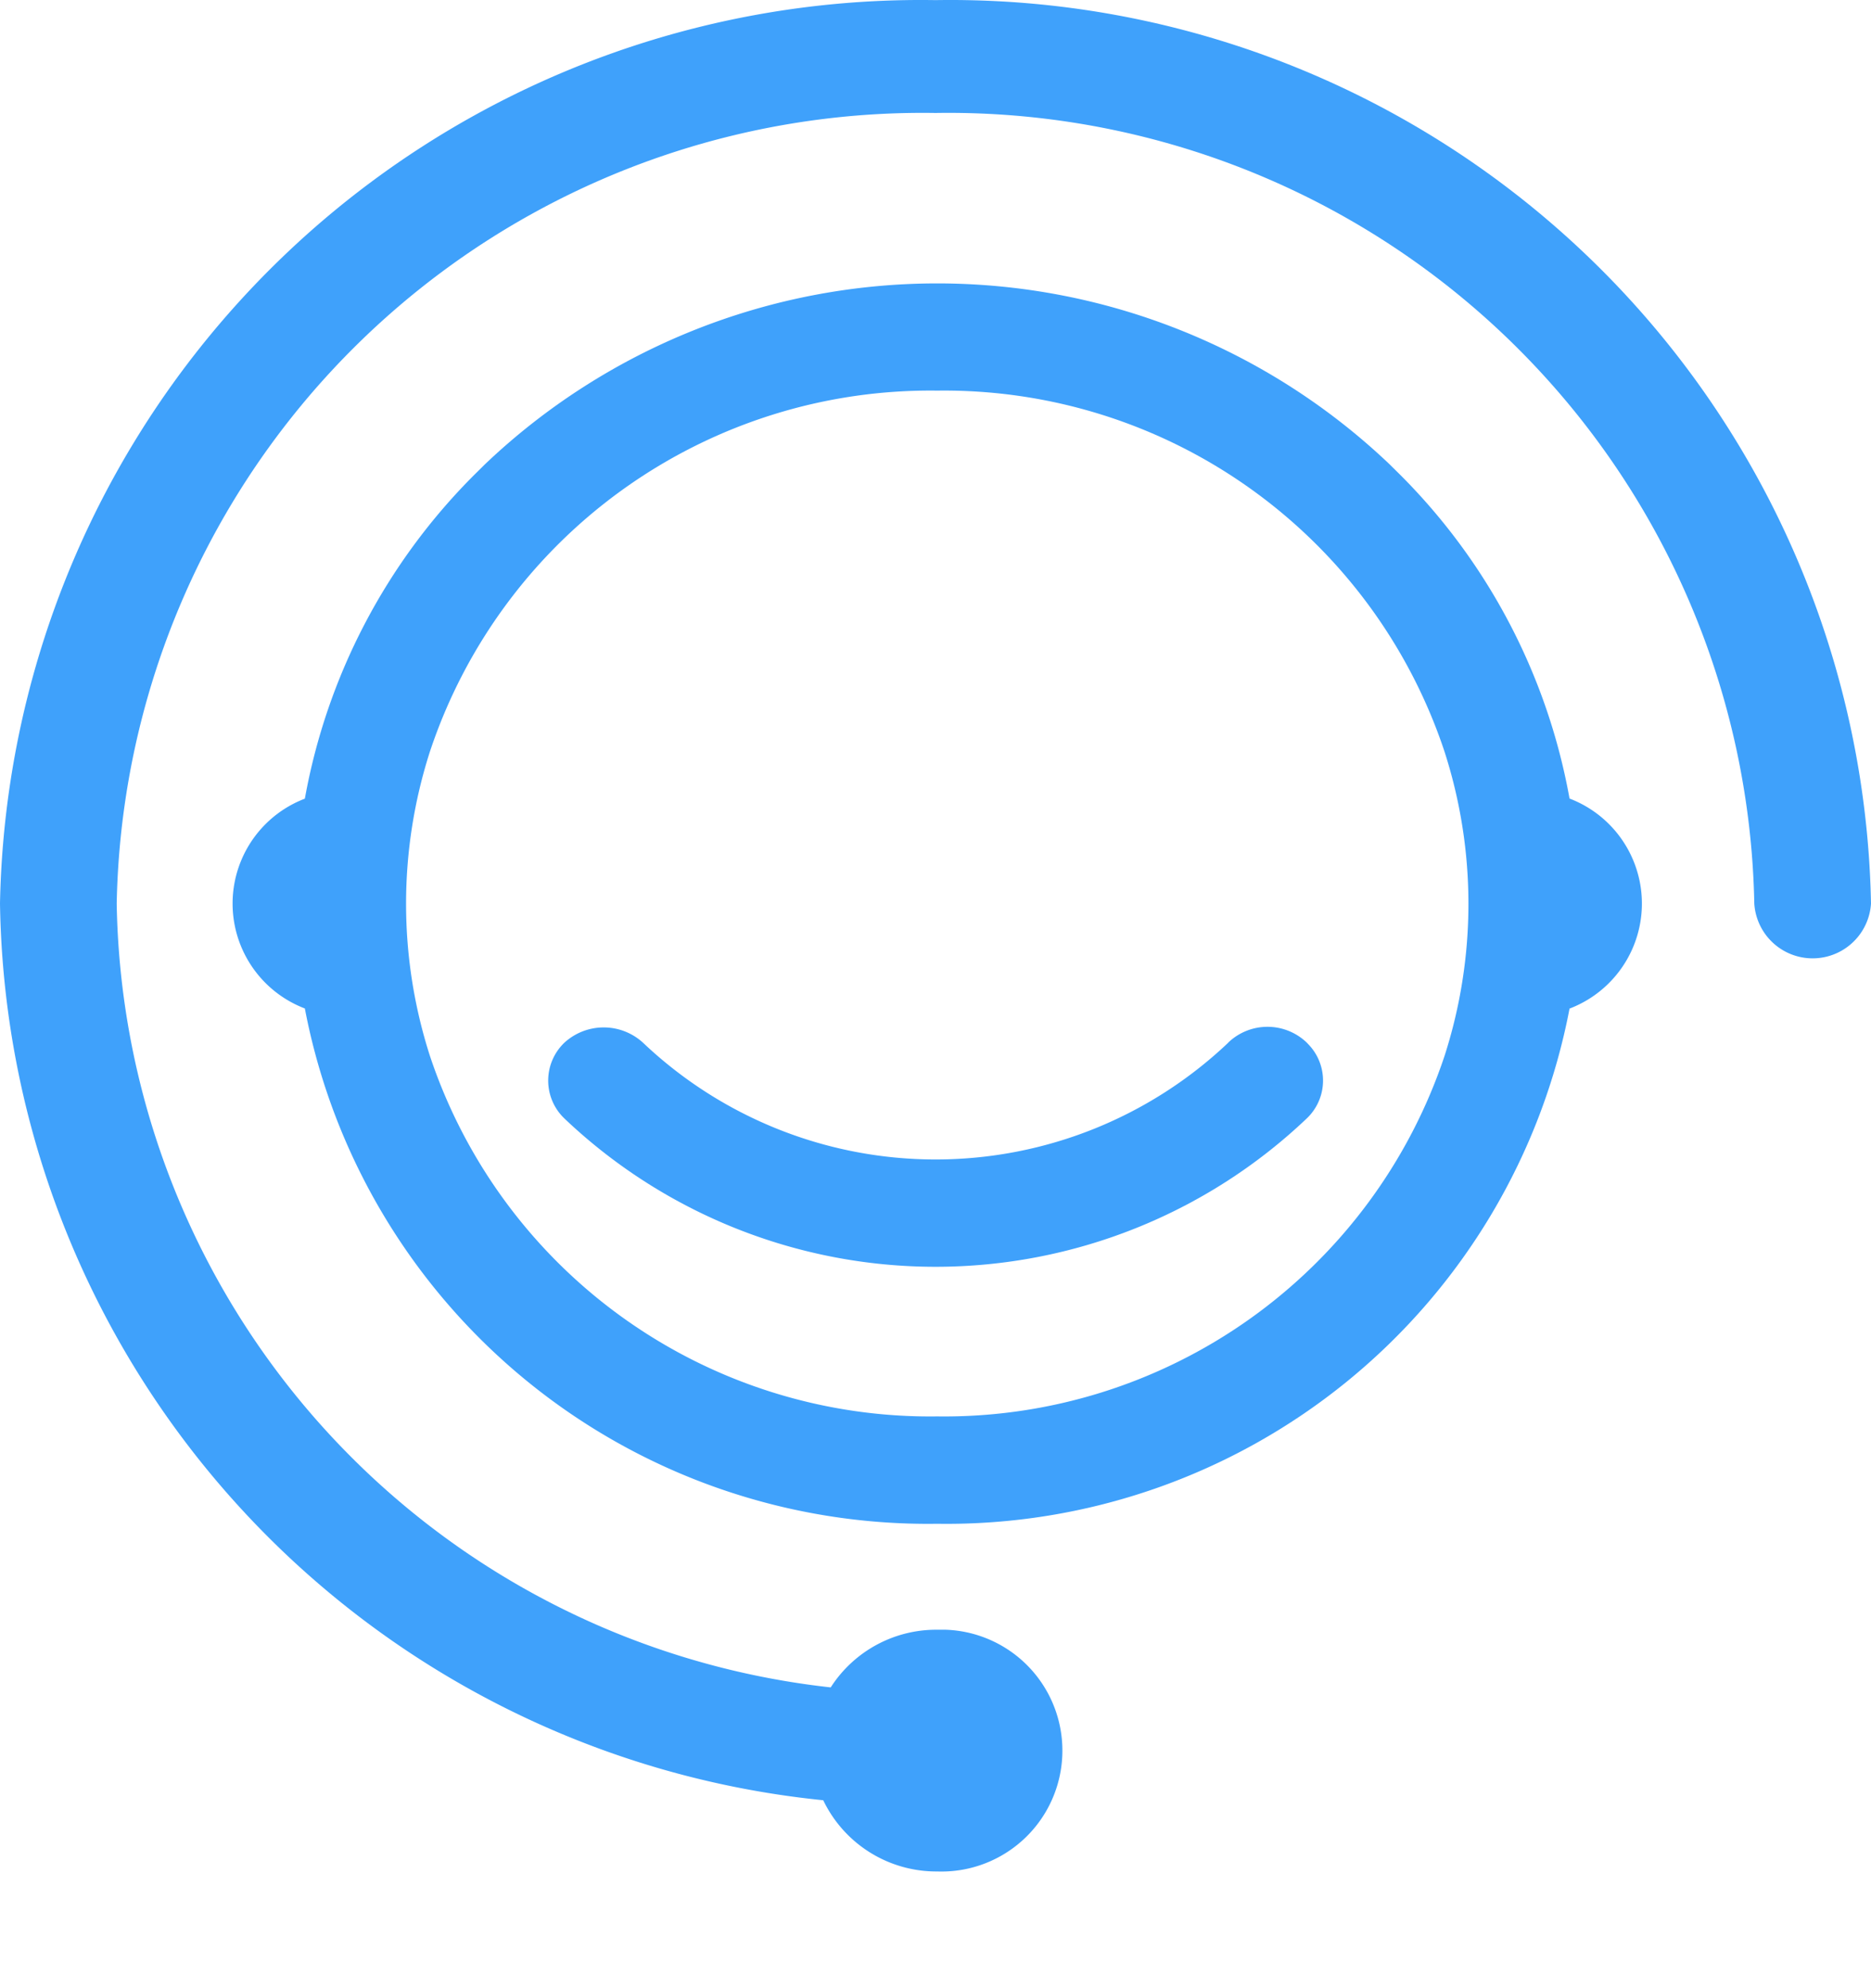
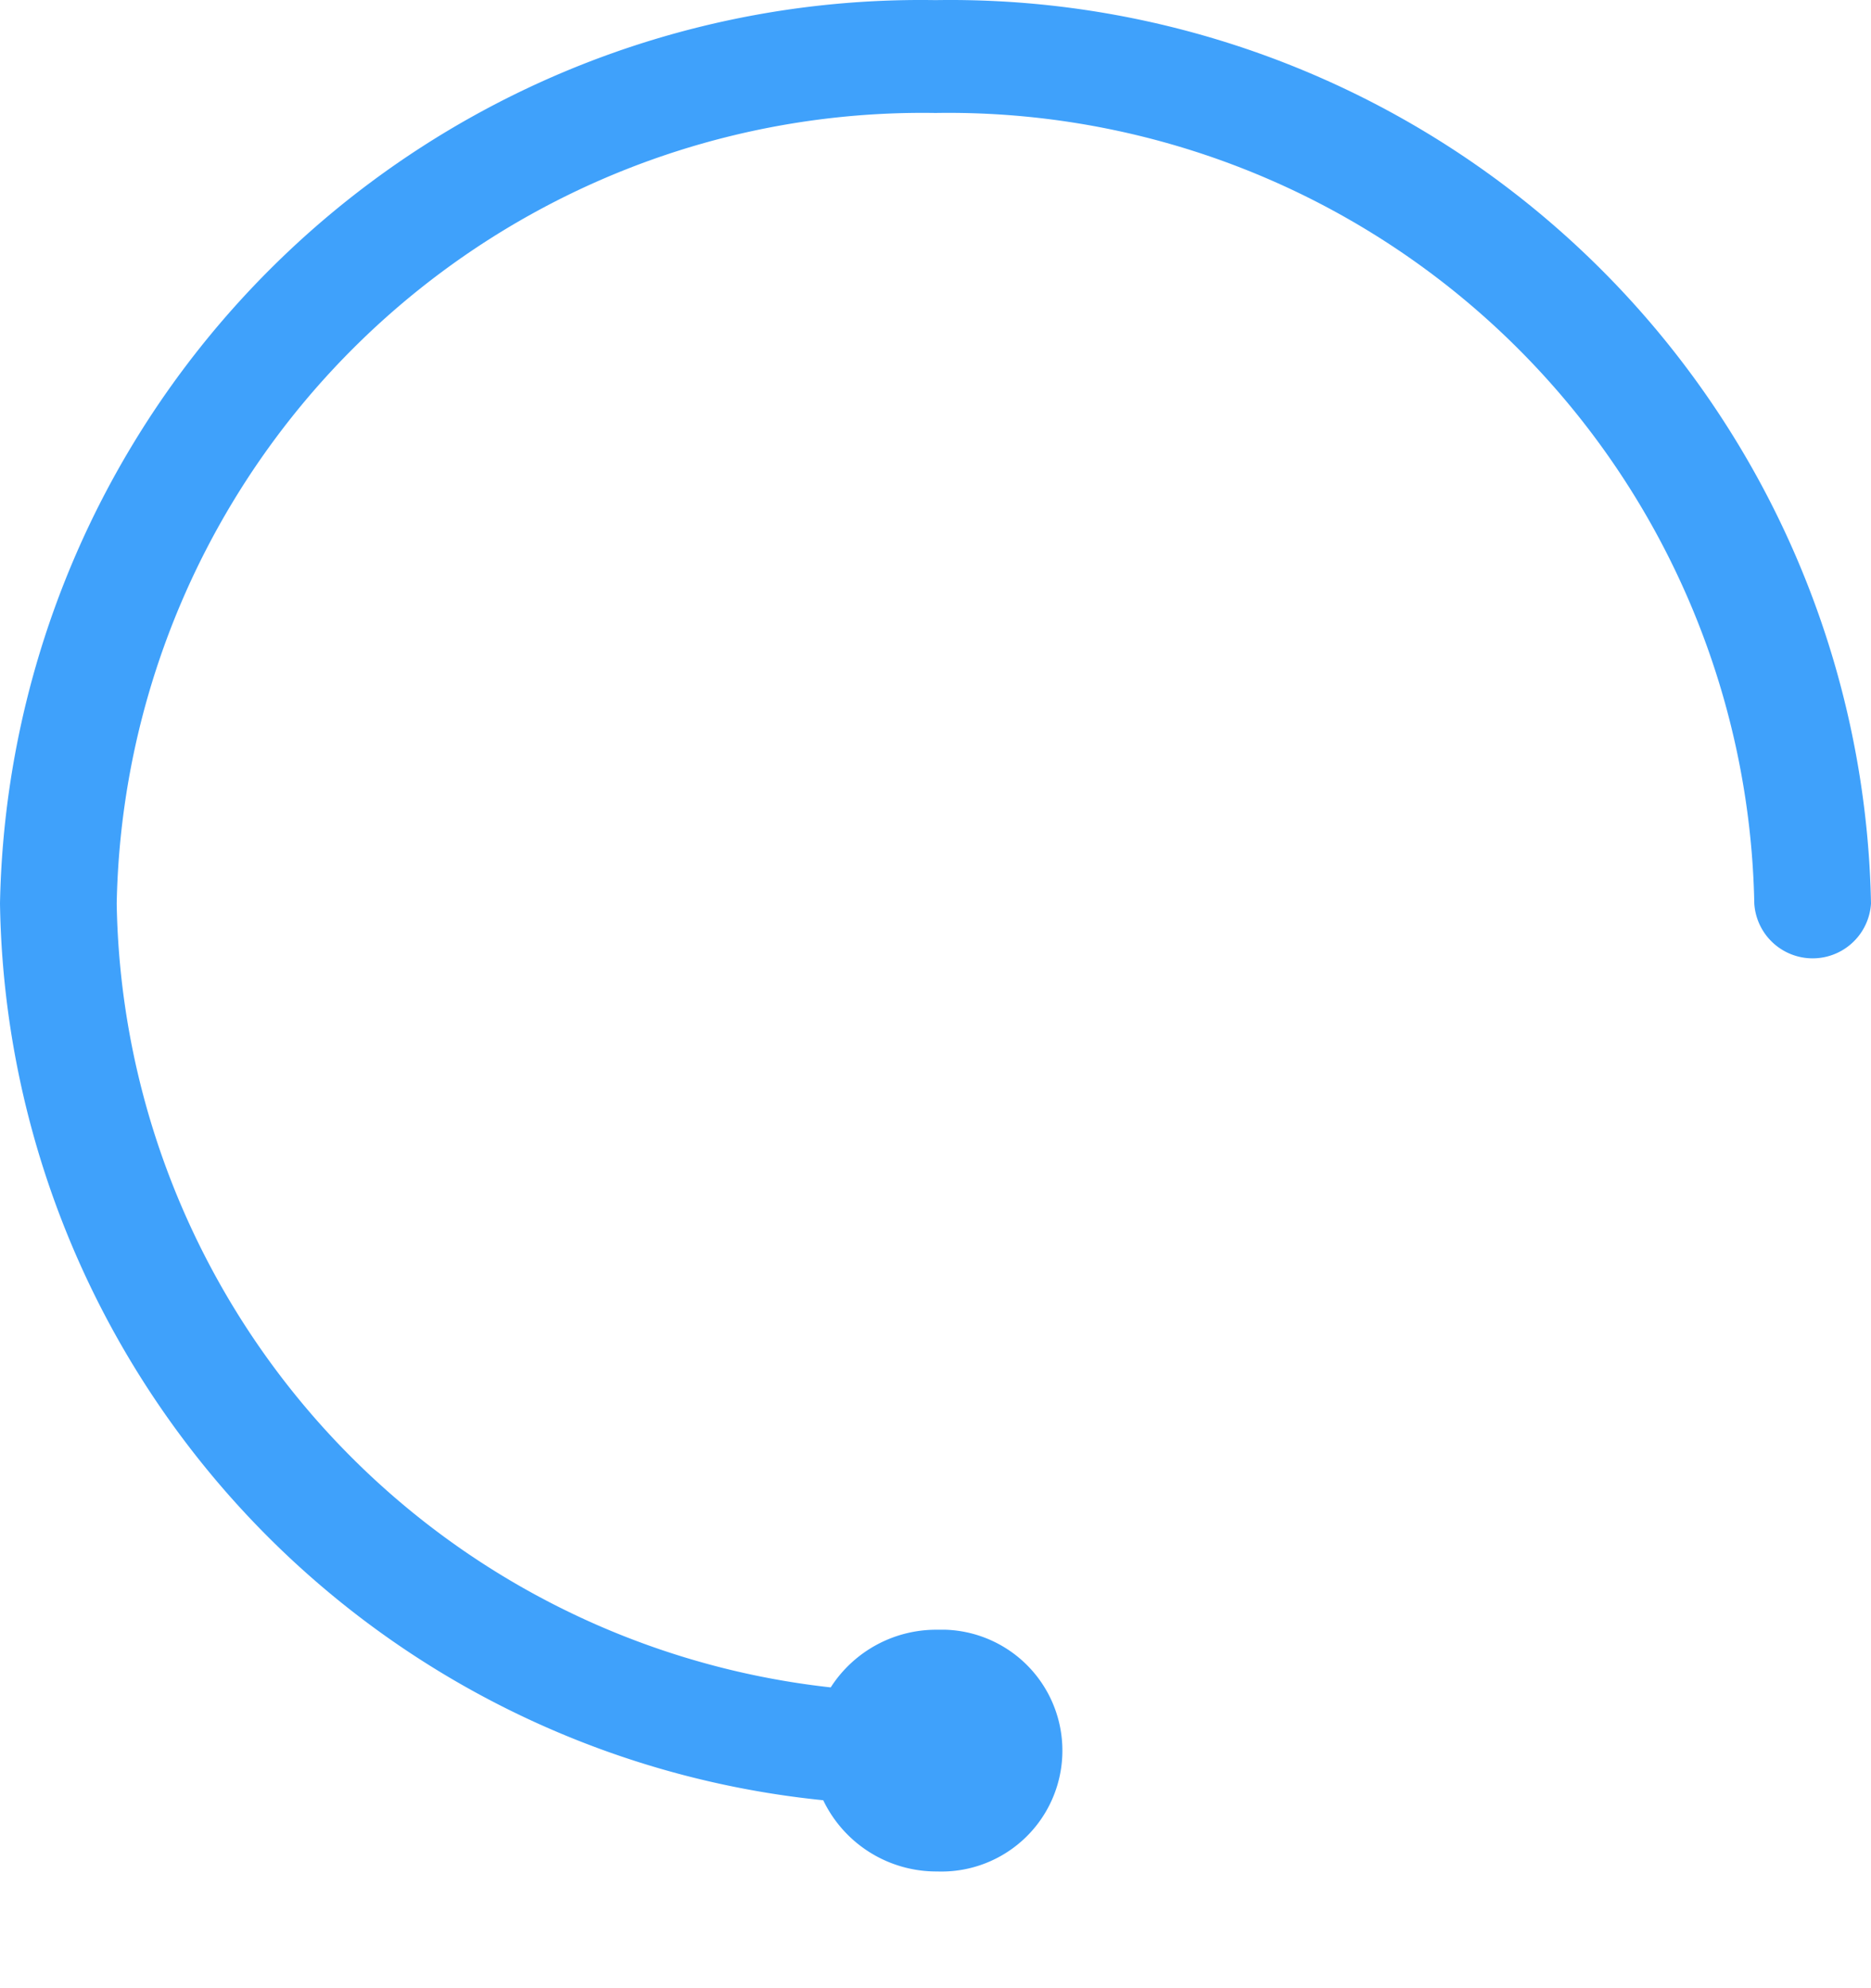
<svg xmlns="http://www.w3.org/2000/svg" width="16" height="17" viewBox="0 0 16 17">
-   <path d="M10.504 8.915a3.635 3.635 0 0 1-5.006 0 .498.498 0 0 0-.671 0 .448.448 0 0 0-.015.634l.015.015a4.606 4.606 0 0 0 6.347 0 .446.446 0 0 0 .019-.63l-.019-.02a.485.485 0 0 0-.67 0z" fill="#3fa1fb" />
-   <path d="M13.422 6.828a5.219 5.219 0 0 0-1.45-2.77l-.09-.089a5.61 5.61 0 0 0-7.735.001l-.091.09a5.222 5.222 0 0 0-1.449 2.769.96.96 0 0 0 0 1.794 5.424 5.424 0 0 0 5.407 4.406 5.423 5.423 0 0 0 5.408-4.405.961.961 0 0 0 0-1.796zm-5.408 5.283A4.509 4.509 0 0 1 3.677 9.03a4.251 4.251 0 0 1 0-2.605A4.509 4.509 0 0 1 8.014 3.34a4.509 4.509 0 0 1 4.338 3.084 4.242 4.242 0 0 1 .001 2.605 4.511 4.511 0 0 1-4.339 3.082z" fill="#3fa1fb" />
  <path d="M8 .001a7.875 7.875 0 0 0-8 7.725 7.826 7.826 0 0 0 7.04 7.667 1.073 1.073 0 0 0 .975.609 1.034 1.034 0 0 0 .072-2.067h-.072a1.072 1.072 0 0 0-.911.493h-.001A6.858 6.858 0 0 1 .998 7.727 6.892 6.892 0 0 1 8 .966a6.892 6.892 0 0 1 7.002 6.76.5.5 0 0 0 .998 0A7.875 7.875 0 0 0 8 .001z" fill="#3fa1fb" />
</svg>